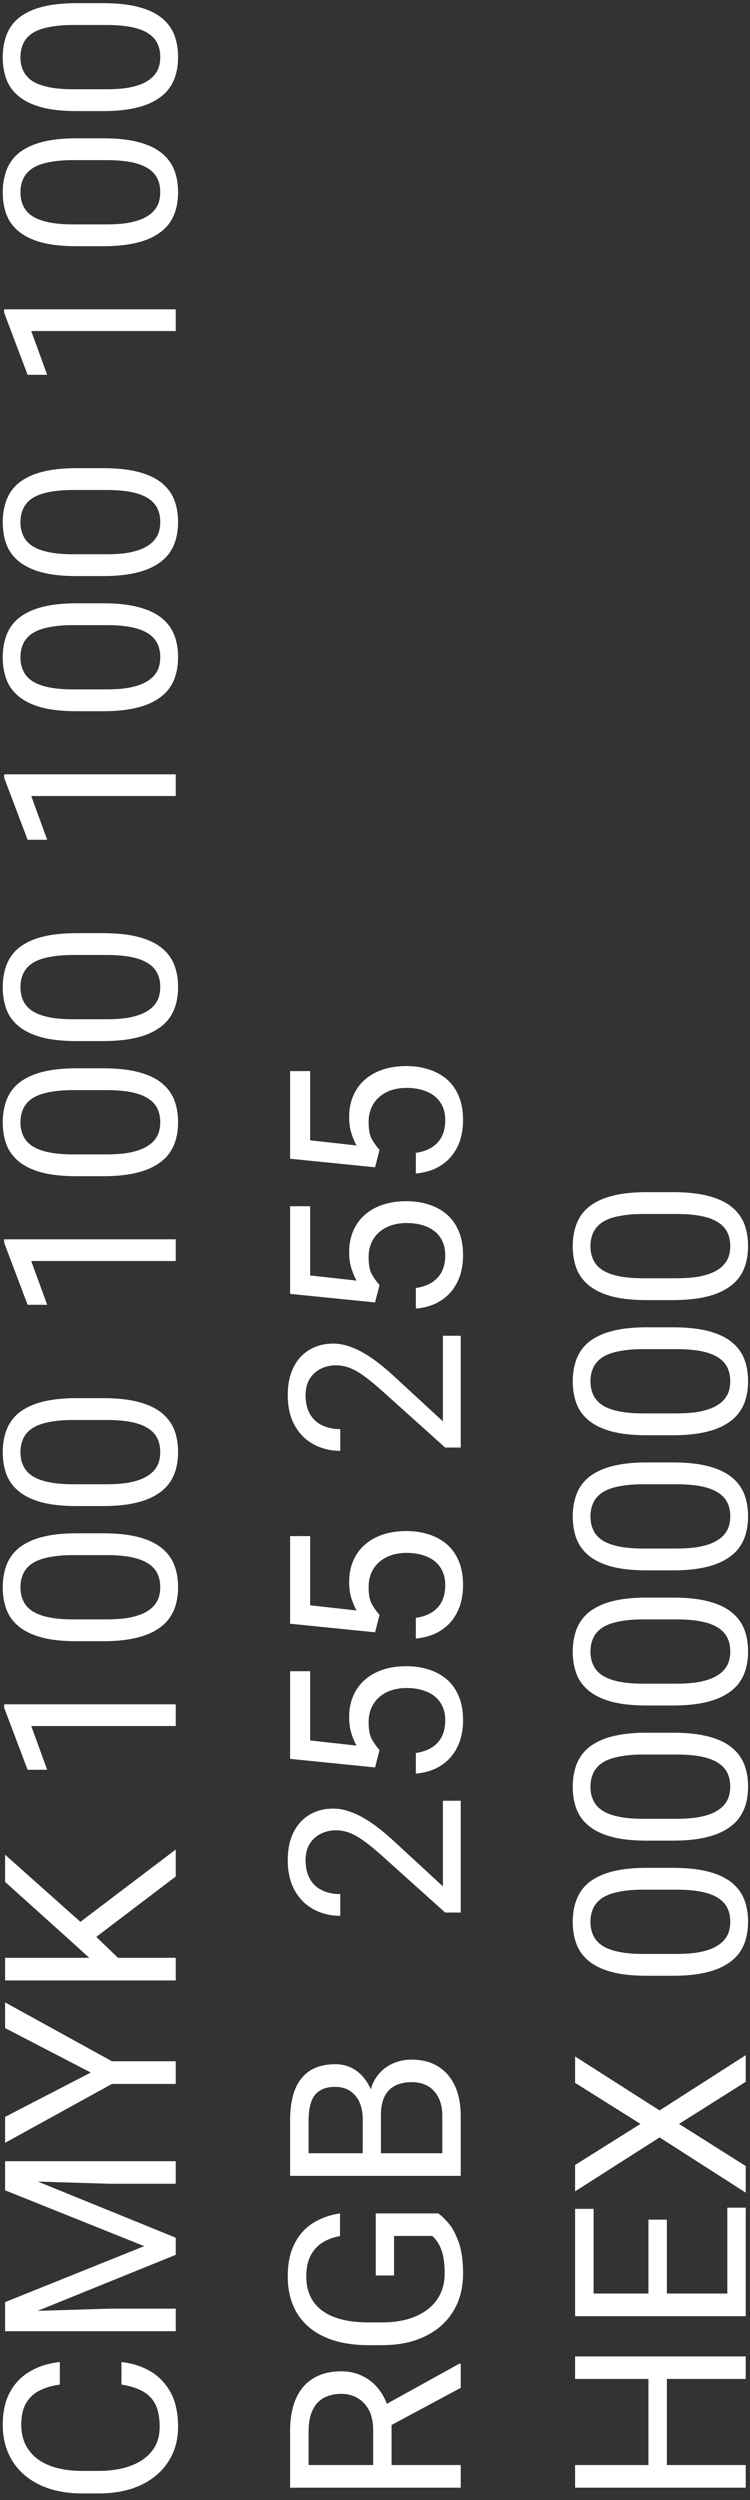
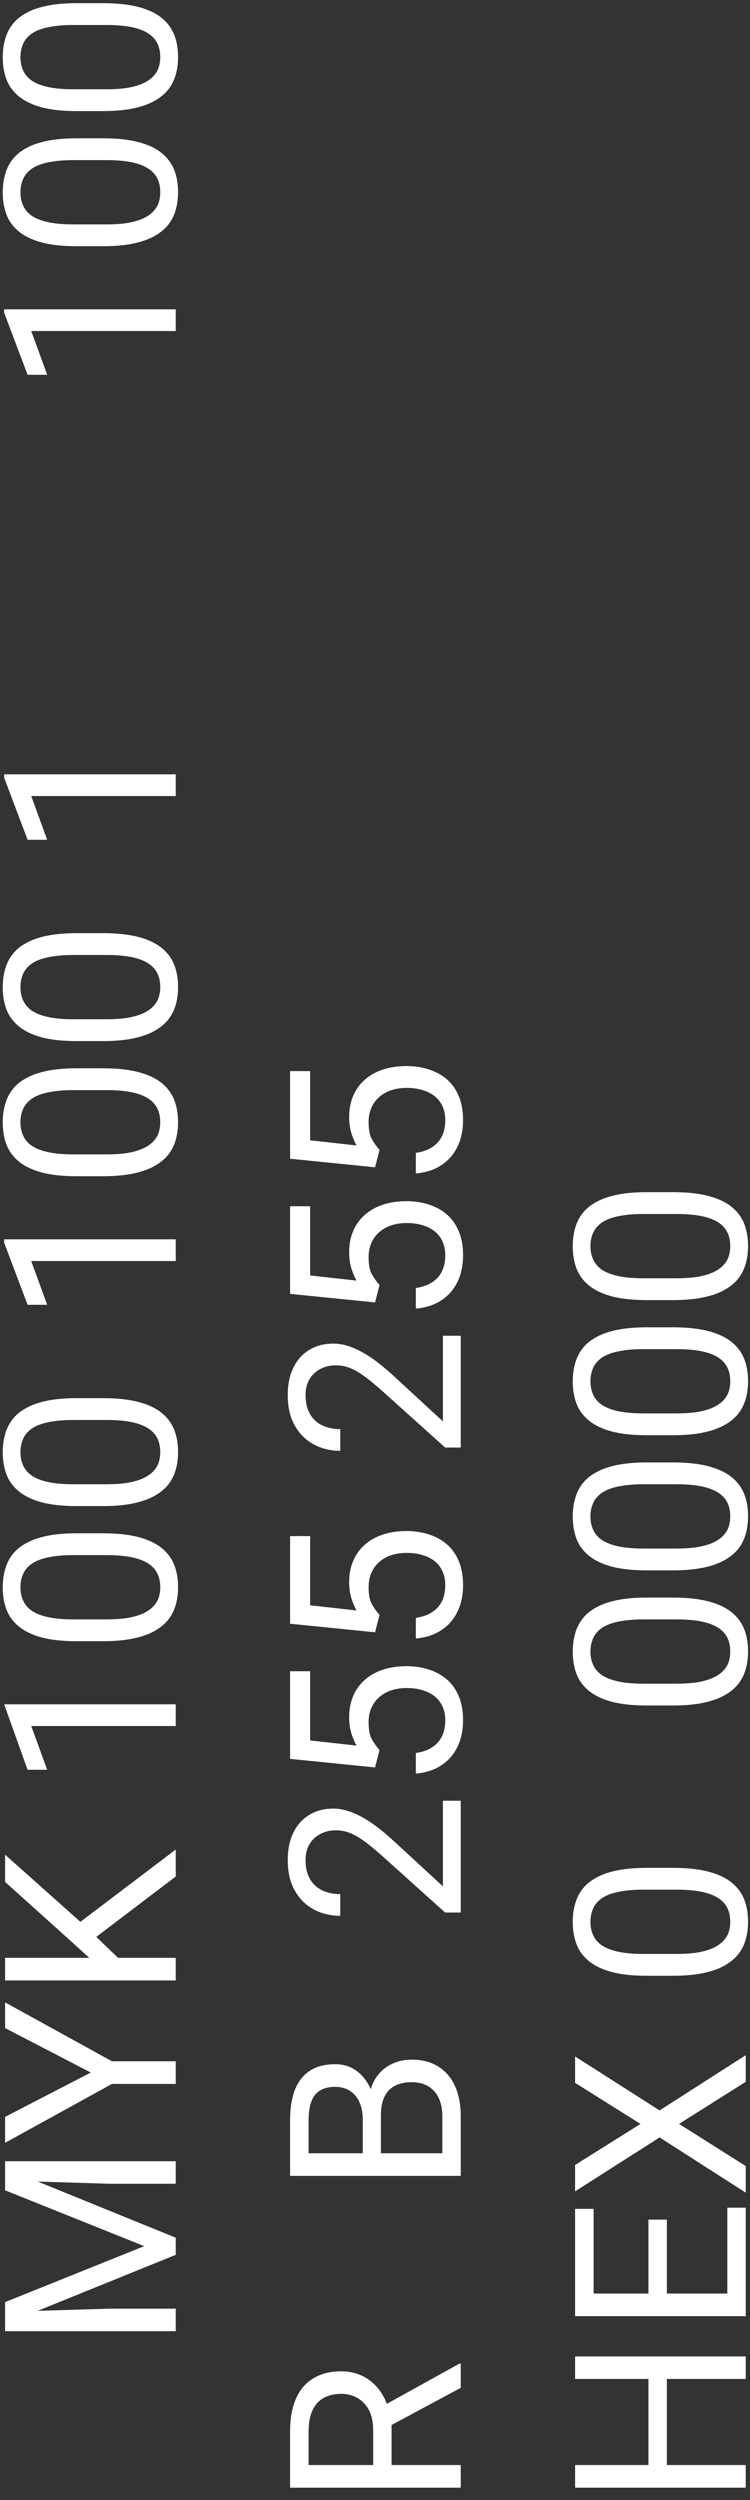
<svg xmlns="http://www.w3.org/2000/svg" width="100" height="333" viewBox="0 0 100 333" fill="none">
  <rect x="0" y="0" width="100" height="333" fill="#333333" stroke="none" />
-   <path d="M16.195 317.625L16.195 314.625C17.633 314.781 18.919 315.193 20.055 315.859C21.19 316.526 22.091 317.469 22.758 318.687C23.414 319.906 23.742 321.427 23.742 323.25C23.742 324.583 23.492 325.797 22.992 326.891C22.492 327.974 21.784 328.906 20.867 329.687C19.94 330.469 18.831 331.073 17.539 331.5C16.237 331.917 14.789 332.125 13.195 332.125L10.93 332.125C9.336 332.125 7.893 331.917 6.602 331.5C5.299 331.073 4.185 330.464 3.258 329.672C2.331 328.87 1.617 327.906 1.117 326.781C0.617 325.656 0.367 324.391 0.367 322.984C0.367 321.266 0.69 319.812 1.336 318.625C1.982 317.437 2.878 316.516 4.023 315.859C5.159 315.193 6.477 314.781 7.977 314.625L7.977 317.625C6.914 317.771 6.003 318.042 5.242 318.437C4.471 318.833 3.878 319.396 3.461 320.125C3.044 320.854 2.836 321.807 2.836 322.984C2.836 323.995 3.029 324.885 3.414 325.656C3.799 326.417 4.346 327.057 5.055 327.578C5.763 328.089 6.612 328.474 7.602 328.734C8.591 328.995 9.69 329.125 10.898 329.125L13.195 329.125C14.31 329.125 15.357 329.01 16.336 328.781C17.315 328.542 18.174 328.182 18.914 327.703C19.654 327.224 20.237 326.615 20.664 325.875C21.081 325.135 21.289 324.26 21.289 323.25C21.289 321.969 21.086 320.948 20.68 320.187C20.273 319.427 19.69 318.854 18.93 318.469C18.169 318.073 17.258 317.792 16.195 317.625Z" fill="white" />
  <path d="M0.68 309.562L0.68 306.641L19.227 299.187L0.68 291.75L0.68 288.812L23.43 298.062L23.43 300.344L0.68 309.562ZM0.68 310.516L0.68 307.937L14.555 307.516L23.43 307.516L23.43 310.516L0.68 310.516ZM0.68 290.453L0.68 287.875L23.43 287.875L23.43 290.875L14.555 290.875L0.68 290.453Z" fill="white" />
  <path d="M0.68 281.969L12.102 276.062L0.68 270.141L0.68 266.719L14.93 274.562L23.43 274.562L23.43 277.578L14.93 277.578L0.68 285.422L0.68 281.969Z" fill="white" />
  <path d="M0.68 260.781L23.43 260.781L23.43 263.797L0.68 263.797L0.68 260.781ZM0.68 247.047L11.289 256.5L16.805 261.812L13.586 262.312L9.18 258.312L0.68 250.672L0.68 247.047ZM23.43 249.953L12.336 258.375L9.945 256.578L23.43 246.359L23.43 249.953Z" fill="white" />
-   <path d="M0.555 227.016L23.43 227.016L23.43 229.906L4.164 229.906L6.289 235.734L3.68 235.734L0.555 227.469L0.555 227.016Z" fill="white" />
+   <path d="M0.555 227.016L23.43 227.016L23.43 229.906L4.164 229.906L6.289 235.734L3.68 235.734L0.555 227.016Z" fill="white" />
  <path d="M10.242 204.234L13.711 204.234C15.575 204.234 17.148 204.401 18.43 204.734C19.711 205.068 20.742 205.547 21.523 206.172C22.305 206.797 22.872 207.552 23.227 208.437C23.57 209.312 23.742 210.302 23.742 211.406C23.742 212.281 23.633 213.089 23.414 213.828C23.195 214.568 22.846 215.234 22.367 215.828C21.878 216.411 21.242 216.911 20.461 217.328C19.68 217.745 18.732 218.062 17.617 218.281C16.503 218.5 15.2 218.609 13.711 218.609L10.242 218.609C8.378 218.609 6.815 218.443 5.555 218.109C4.294 217.766 3.284 217.281 2.523 216.656C1.753 216.031 1.201 215.281 0.867 214.406C0.534 213.521 0.367 212.531 0.367 211.438C0.367 210.552 0.477 209.74 0.695 209C0.904 208.25 1.242 207.583 1.711 207C2.169 206.417 2.784 205.922 3.555 205.516C4.315 205.099 5.247 204.781 6.352 204.562C7.456 204.344 8.753 204.234 10.242 204.234ZM14.18 207.141L9.758 207.141C8.737 207.141 7.841 207.203 7.07 207.328C6.289 207.443 5.622 207.615 5.07 207.844C4.518 208.073 4.07 208.365 3.727 208.719C3.383 209.062 3.133 209.464 2.977 209.922C2.81 210.37 2.727 210.875 2.727 211.437C2.727 212.125 2.857 212.734 3.117 213.266C3.367 213.797 3.768 214.245 4.32 214.609C4.872 214.964 5.596 215.234 6.492 215.422C7.388 215.609 8.477 215.703 9.758 215.703L14.18 215.703C15.2 215.703 16.102 215.646 16.883 215.531C17.664 215.406 18.341 215.224 18.914 214.984C19.477 214.745 19.94 214.453 20.305 214.109C20.669 213.766 20.94 213.37 21.117 212.922C21.284 212.464 21.367 211.958 21.367 211.406C21.367 210.698 21.232 210.078 20.961 209.547C20.69 209.016 20.268 208.573 19.695 208.219C19.112 207.854 18.367 207.583 17.461 207.406C16.544 207.229 15.45 207.141 14.18 207.141Z" fill="white" />
  <path d="M10.242 186.234L13.711 186.234C15.575 186.234 17.148 186.401 18.43 186.734C19.711 187.068 20.742 187.547 21.523 188.172C22.305 188.797 22.872 189.552 23.227 190.437C23.57 191.312 23.742 192.302 23.742 193.406C23.742 194.281 23.633 195.089 23.414 195.828C23.195 196.568 22.846 197.234 22.367 197.828C21.878 198.411 21.242 198.911 20.461 199.328C19.68 199.745 18.732 200.062 17.617 200.281C16.503 200.5 15.2 200.609 13.711 200.609L10.242 200.609C8.378 200.609 6.815 200.443 5.555 200.109C4.294 199.766 3.284 199.281 2.523 198.656C1.753 198.031 1.201 197.281 0.867 196.406C0.534 195.521 0.367 194.531 0.367 193.438C0.367 192.552 0.477 191.74 0.695 191C0.904 190.25 1.242 189.583 1.711 189C2.169 188.417 2.784 187.922 3.555 187.516C4.315 187.099 5.247 186.781 6.352 186.562C7.456 186.344 8.753 186.234 10.242 186.234ZM14.18 189.141L9.758 189.141C8.737 189.141 7.841 189.203 7.07 189.328C6.289 189.443 5.622 189.615 5.07 189.844C4.518 190.073 4.07 190.365 3.727 190.719C3.383 191.062 3.133 191.464 2.977 191.922C2.81 192.37 2.727 192.875 2.727 193.437C2.727 194.125 2.857 194.734 3.117 195.266C3.367 195.797 3.768 196.245 4.32 196.609C4.872 196.964 5.596 197.234 6.492 197.422C7.388 197.609 8.477 197.703 9.758 197.703L14.18 197.703C15.2 197.703 16.102 197.646 16.883 197.531C17.664 197.406 18.341 197.224 18.914 196.984C19.477 196.745 19.94 196.453 20.305 196.109C20.669 195.766 20.94 195.37 21.117 194.922C21.284 194.464 21.367 193.958 21.367 193.406C21.367 192.698 21.232 192.078 20.961 191.547C20.69 191.016 20.268 190.573 19.695 190.219C19.112 189.854 18.367 189.583 17.461 189.406C16.544 189.229 15.45 189.141 14.18 189.141Z" fill="white" />
  <path d="M0.555 165.078L23.43 165.078L23.43 167.969L4.164 167.969L6.289 173.797L3.68 173.797L0.555 165.531L0.555 165.078Z" fill="white" />
  <path d="M10.242 142.297L13.711 142.297C15.575 142.297 17.148 142.464 18.43 142.797C19.711 143.13 20.742 143.609 21.523 144.234C22.305 144.859 22.872 145.615 23.227 146.5C23.57 147.375 23.742 148.365 23.742 149.469C23.742 150.344 23.633 151.151 23.414 151.891C23.195 152.63 22.846 153.297 22.367 153.891C21.878 154.474 21.242 154.974 20.461 155.391C19.68 155.807 18.732 156.125 17.617 156.344C16.503 156.562 15.2 156.672 13.711 156.672L10.242 156.672C8.378 156.672 6.815 156.505 5.555 156.172C4.294 155.828 3.284 155.344 2.523 154.719C1.753 154.094 1.201 153.344 0.867 152.469C0.534 151.583 0.367 150.594 0.367 149.5C0.367 148.615 0.477 147.802 0.695 147.062C0.904 146.312 1.242 145.646 1.711 145.062C2.169 144.479 2.784 143.984 3.555 143.578C4.315 143.161 5.247 142.844 6.352 142.625C7.456 142.406 8.753 142.297 10.242 142.297ZM14.18 145.203L9.758 145.203C8.737 145.203 7.841 145.266 7.07 145.391C6.289 145.505 5.622 145.677 5.07 145.906C4.518 146.135 4.07 146.427 3.727 146.781C3.383 147.125 3.133 147.526 2.977 147.984C2.81 148.432 2.727 148.937 2.727 149.5C2.727 150.187 2.857 150.797 3.117 151.328C3.367 151.859 3.768 152.307 4.32 152.672C4.872 153.026 5.596 153.297 6.492 153.484C7.388 153.672 8.477 153.766 9.758 153.766L14.18 153.766C15.2 153.766 16.102 153.708 16.883 153.594C17.664 153.469 18.341 153.286 18.914 153.047C19.477 152.807 19.94 152.516 20.305 152.172C20.669 151.828 20.94 151.432 21.117 150.984C21.284 150.526 21.367 150.021 21.367 149.469C21.367 148.76 21.232 148.141 20.961 147.609C20.69 147.078 20.268 146.635 19.695 146.281C19.112 145.917 18.367 145.646 17.461 145.469C16.544 145.292 15.45 145.203 14.18 145.203Z" fill="white" />
  <path d="M10.242 124.297L13.711 124.297C15.575 124.297 17.148 124.464 18.43 124.797C19.711 125.13 20.742 125.609 21.523 126.234C22.305 126.859 22.872 127.615 23.227 128.5C23.57 129.375 23.742 130.365 23.742 131.469C23.742 132.344 23.633 133.151 23.414 133.891C23.195 134.63 22.846 135.297 22.367 135.891C21.878 136.474 21.242 136.974 20.461 137.391C19.68 137.807 18.732 138.125 17.617 138.344C16.503 138.562 15.2 138.672 13.711 138.672L10.242 138.672C8.378 138.672 6.815 138.505 5.555 138.172C4.294 137.828 3.284 137.344 2.523 136.719C1.753 136.094 1.201 135.344 0.867 134.469C0.534 133.583 0.367 132.594 0.367 131.5C0.367 130.615 0.477 129.802 0.695 129.062C0.904 128.312 1.242 127.646 1.711 127.062C2.169 126.479 2.784 125.984 3.555 125.578C4.315 125.161 5.247 124.844 6.352 124.625C7.456 124.406 8.753 124.297 10.242 124.297ZM14.18 127.203L9.758 127.203C8.737 127.203 7.841 127.266 7.07 127.391C6.289 127.505 5.622 127.677 5.07 127.906C4.518 128.135 4.07 128.427 3.727 128.781C3.383 129.125 3.133 129.526 2.977 129.984C2.81 130.432 2.727 130.937 2.727 131.5C2.727 132.187 2.857 132.797 3.117 133.328C3.367 133.859 3.768 134.307 4.32 134.672C4.872 135.026 5.596 135.297 6.492 135.484C7.388 135.672 8.477 135.766 9.758 135.766L14.18 135.766C15.2 135.766 16.102 135.708 16.883 135.594C17.664 135.469 18.341 135.286 18.914 135.047C19.477 134.807 19.94 134.516 20.305 134.172C20.669 133.828 20.94 133.432 21.117 132.984C21.284 132.526 21.367 132.021 21.367 131.469C21.367 130.76 21.232 130.141 20.961 129.609C20.69 129.078 20.268 128.635 19.695 128.281C19.112 127.917 18.367 127.646 17.461 127.469C16.544 127.292 15.45 127.203 14.18 127.203Z" fill="white" />
  <path d="M0.555 103.141L23.43 103.141L23.43 106.031L4.164 106.031L6.289 111.859L3.68 111.859L0.555 103.594L0.555 103.141Z" fill="white" />
-   <path d="M10.242 80.359L13.711 80.359C15.575 80.359 17.148 80.526 18.43 80.859C19.711 81.193 20.742 81.672 21.523 82.297C22.305 82.922 22.872 83.677 23.227 84.562C23.57 85.438 23.742 86.427 23.742 87.531C23.742 88.406 23.633 89.213 23.414 89.953C23.195 90.693 22.846 91.359 22.367 91.953C21.878 92.537 21.242 93.037 20.461 93.453C19.68 93.87 18.732 94.188 17.617 94.406C16.503 94.625 15.2 94.734 13.711 94.734L10.242 94.734C8.378 94.734 6.815 94.568 5.555 94.234C4.294 93.891 3.284 93.406 2.523 92.781C1.753 92.156 1.201 91.406 0.867 90.531C0.534 89.646 0.367 88.656 0.367 87.562C0.367 86.677 0.477 85.865 0.695 85.125C0.904 84.375 1.242 83.708 1.711 83.125C2.169 82.542 2.784 82.047 3.555 81.641C4.315 81.224 5.247 80.906 6.352 80.688C7.456 80.469 8.753 80.359 10.242 80.359ZM14.18 83.266L9.758 83.266C8.737 83.266 7.841 83.328 7.07 83.453C6.289 83.568 5.622 83.74 5.07 83.969C4.518 84.198 4.07 84.49 3.727 84.844C3.383 85.188 3.133 85.588 2.977 86.047C2.81 86.495 2.727 87 2.727 87.562C2.727 88.25 2.857 88.859 3.117 89.391C3.367 89.922 3.768 90.37 4.32 90.734C4.872 91.088 5.596 91.359 6.492 91.547C7.388 91.734 8.477 91.828 9.758 91.828L14.18 91.828C15.2 91.828 16.102 91.771 16.883 91.656C17.664 91.531 18.341 91.349 18.914 91.109C19.477 90.87 19.94 90.578 20.305 90.234C20.669 89.891 20.94 89.495 21.117 89.047C21.284 88.588 21.367 88.083 21.367 87.531C21.367 86.823 21.232 86.203 20.961 85.672C20.69 85.141 20.268 84.698 19.695 84.344C19.112 83.979 18.367 83.708 17.461 83.531C16.544 83.354 15.45 83.266 14.18 83.266Z" fill="white" />
-   <path d="M10.242 62.359L13.711 62.359C15.575 62.359 17.148 62.526 18.43 62.859C19.711 63.193 20.742 63.672 21.523 64.297C22.305 64.922 22.872 65.677 23.227 66.562C23.57 67.438 23.742 68.427 23.742 69.531C23.742 70.406 23.633 71.213 23.414 71.953C23.195 72.693 22.846 73.359 22.367 73.953C21.878 74.537 21.242 75.037 20.461 75.453C19.68 75.87 18.732 76.188 17.617 76.406C16.503 76.625 15.2 76.734 13.711 76.734L10.242 76.734C8.378 76.734 6.815 76.568 5.555 76.234C4.294 75.891 3.284 75.406 2.523 74.781C1.753 74.156 1.201 73.406 0.867 72.531C0.534 71.646 0.367 70.656 0.367 69.562C0.367 68.677 0.477 67.865 0.695 67.125C0.904 66.375 1.242 65.708 1.711 65.125C2.169 64.542 2.784 64.047 3.555 63.641C4.315 63.224 5.247 62.906 6.352 62.688C7.456 62.469 8.753 62.359 10.242 62.359ZM14.18 65.266L9.758 65.266C8.737 65.266 7.841 65.328 7.07 65.453C6.289 65.568 5.622 65.74 5.07 65.969C4.518 66.198 4.07 66.49 3.727 66.844C3.383 67.188 3.133 67.588 2.977 68.047C2.81 68.495 2.727 69 2.727 69.562C2.727 70.25 2.857 70.859 3.117 71.391C3.367 71.922 3.768 72.37 4.32 72.734C4.872 73.088 5.596 73.359 6.492 73.547C7.388 73.734 8.477 73.828 9.758 73.828L14.18 73.828C15.2 73.828 16.102 73.771 16.883 73.656C17.664 73.531 18.341 73.349 18.914 73.109C19.477 72.87 19.94 72.578 20.305 72.234C20.669 71.891 20.94 71.495 21.117 71.047C21.284 70.588 21.367 70.083 21.367 69.531C21.367 68.823 21.232 68.203 20.961 67.672C20.69 67.141 20.268 66.698 19.695 66.344C19.112 65.979 18.367 65.708 17.461 65.531C16.544 65.354 15.45 65.266 14.18 65.266Z" fill="white" />
  <path d="M0.555 41.203L23.43 41.203L23.43 44.094L4.164 44.094L6.289 49.922L3.68 49.922L0.555 41.656L0.555 41.203Z" fill="white" />
  <path d="M10.242 18.422L13.711 18.422C15.575 18.422 17.148 18.588 18.43 18.922C19.711 19.255 20.742 19.734 21.523 20.359C22.305 20.984 22.872 21.74 23.227 22.625C23.57 23.5 23.742 24.49 23.742 25.594C23.742 26.469 23.633 27.276 23.414 28.016C23.195 28.755 22.846 29.422 22.367 30.016C21.878 30.599 21.242 31.099 20.461 31.516C19.68 31.932 18.732 32.25 17.617 32.469C16.503 32.688 15.2 32.797 13.711 32.797L10.242 32.797C8.378 32.797 6.815 32.63 5.555 32.297C4.294 31.953 3.284 31.469 2.523 30.844C1.753 30.219 1.201 29.469 0.867 28.594C0.534 27.708 0.367 26.719 0.367 25.625C0.367 24.74 0.477 23.927 0.695 23.188C0.904 22.438 1.242 21.771 1.711 21.188C2.169 20.604 2.784 20.109 3.555 19.703C4.315 19.287 5.247 18.969 6.352 18.75C7.456 18.531 8.753 18.422 10.242 18.422ZM14.18 21.328L9.758 21.328C8.737 21.328 7.841 21.391 7.07 21.516C6.289 21.63 5.622 21.802 5.07 22.031C4.518 22.26 4.07 22.552 3.727 22.906C3.383 23.25 3.133 23.651 2.977 24.109C2.81 24.557 2.727 25.062 2.727 25.625C2.727 26.312 2.857 26.922 3.117 27.453C3.367 27.984 3.768 28.432 4.32 28.797C4.872 29.151 5.596 29.422 6.492 29.609C7.388 29.797 8.477 29.891 9.758 29.891L14.18 29.891C15.2 29.891 16.102 29.833 16.883 29.719C17.664 29.594 18.341 29.412 18.914 29.172C19.477 28.932 19.94 28.641 20.305 28.297C20.669 27.953 20.94 27.557 21.117 27.109C21.284 26.651 21.367 26.146 21.367 25.594C21.367 24.885 21.232 24.266 20.961 23.734C20.69 23.203 20.268 22.76 19.695 22.406C19.112 22.042 18.367 21.771 17.461 21.594C16.544 21.417 15.45 21.328 14.18 21.328Z" fill="white" />
  <path d="M10.242 0.422L13.711 0.422C15.575 0.422 17.148 0.589 18.43 0.922C19.711 1.255 20.742 1.734 21.523 2.359C22.305 2.984 22.872 3.74 23.227 4.625C23.57 5.5 23.742 6.49 23.742 7.594C23.742 8.469 23.633 9.276 23.414 10.016C23.195 10.755 22.846 11.422 22.367 12.016C21.878 12.599 21.242 13.099 20.461 13.516C19.68 13.932 18.732 14.25 17.617 14.469C16.503 14.688 15.2 14.797 13.711 14.797L10.242 14.797C8.378 14.797 6.815 14.63 5.555 14.297C4.294 13.953 3.284 13.469 2.523 12.844C1.753 12.219 1.201 11.469 0.867 10.594C0.534 9.708 0.367 8.719 0.367 7.625C0.367 6.74 0.477 5.927 0.695 5.188C0.904 4.438 1.242 3.771 1.711 3.188C2.169 2.604 2.784 2.109 3.555 1.703C4.315 1.286 5.247 0.969 6.352 0.75C7.456 0.531 8.753 0.422 10.242 0.422ZM14.18 3.328L9.758 3.328C8.737 3.328 7.841 3.391 7.07 3.516C6.289 3.63 5.622 3.802 5.07 4.031C4.518 4.26 4.07 4.552 3.727 4.906C3.383 5.25 3.133 5.651 2.977 6.109C2.81 6.557 2.727 7.062 2.727 7.625C2.727 8.312 2.857 8.922 3.117 9.453C3.367 9.984 3.768 10.432 4.32 10.797C4.872 11.151 5.596 11.422 6.492 11.609C7.388 11.797 8.477 11.891 9.758 11.891L14.18 11.891C15.2 11.891 16.102 11.833 16.883 11.719C17.664 11.594 18.341 11.412 18.914 11.172C19.477 10.932 19.94 10.641 20.305 10.297C20.669 9.953 20.94 9.557 21.117 9.109C21.284 8.651 21.367 8.146 21.367 7.594C21.367 6.885 21.232 6.266 20.961 5.734C20.69 5.203 20.268 4.76 19.695 4.406C19.112 4.042 18.367 3.771 17.461 3.594C16.544 3.417 15.45 3.328 14.18 3.328Z" fill="white" />
  <path d="M38.68 331.359L38.68 323.828C38.68 322.12 38.94 320.677 39.461 319.5C39.982 318.312 40.753 317.411 41.773 316.797C42.784 316.172 44.029 315.859 45.508 315.859C46.55 315.859 47.503 316.073 48.367 316.5C49.221 316.917 49.95 317.521 50.555 318.312C51.148 319.094 51.591 320.031 51.883 321.125L52.211 321.969L52.211 329.047L49.758 329.078L49.758 323.734C49.758 322.651 49.57 321.75 49.195 321.031C48.81 320.312 48.294 319.771 47.648 319.406C47.003 319.042 46.289 318.859 45.508 318.859C44.633 318.859 43.867 319.031 43.211 319.375C42.555 319.719 42.05 320.26 41.695 321C41.331 321.729 41.148 322.672 41.148 323.828L41.148 328.344L61.43 328.344L61.43 331.359L38.68 331.359ZM61.43 318.062L51.117 323.594L51.102 320.453L61.242 314.844L61.43 314.844L61.43 318.062Z" fill="white" />
-   <path d="M50.102 294.828L58.43 294.828C58.846 295.109 59.315 295.557 59.836 296.172C60.346 296.786 60.794 297.635 61.18 298.719C61.555 299.792 61.742 301.177 61.742 302.875C61.742 304.26 61.503 305.536 61.023 306.703C60.534 307.859 59.825 308.865 58.898 309.719C57.961 310.562 56.825 311.219 55.492 311.687C54.148 312.146 52.628 312.375 50.93 312.375L49.164 312.375C47.466 312.375 45.95 312.177 44.617 311.781C43.284 311.375 42.154 310.781 41.227 310C40.289 309.219 39.581 308.26 39.102 307.125C38.612 305.99 38.367 304.687 38.367 303.219C38.367 301.479 38.669 300.026 39.273 298.859C39.867 297.682 40.69 296.766 41.742 296.109C42.794 295.443 43.992 295.016 45.336 294.828L45.336 297.844C44.513 297.979 43.763 298.25 43.086 298.656C42.409 299.052 41.867 299.62 41.461 300.359C41.044 301.099 40.836 302.052 40.836 303.219C40.836 304.271 41.029 305.182 41.414 305.953C41.8 306.724 42.352 307.359 43.07 307.859C43.789 308.359 44.659 308.734 45.68 308.984C46.7 309.224 47.852 309.344 49.133 309.344L50.93 309.344C52.242 309.344 53.414 309.193 54.445 308.891C55.477 308.578 56.357 308.135 57.086 307.562C57.805 306.99 58.352 306.307 58.727 305.516C59.102 304.714 59.289 303.828 59.289 302.859C59.289 301.786 59.2 300.917 59.023 300.25C58.836 299.583 58.617 299.062 58.367 298.687C58.107 298.312 57.862 298.026 57.633 297.828L52.539 297.828L52.539 303.094L50.102 303.094L50.102 294.828Z" fill="white" />
  <path d="M50.789 281.719L50.789 287.484L48.367 287.516L48.367 282.281C48.367 281.417 48.221 280.661 47.93 280.016C47.638 279.37 47.221 278.87 46.68 278.516C46.128 278.151 45.471 277.969 44.711 277.969C43.878 277.969 43.2 278.13 42.68 278.453C42.148 278.766 41.763 279.25 41.523 279.906C41.273 280.552 41.148 281.375 41.148 282.375L41.148 286.812L61.43 286.812L61.43 289.828L38.68 289.828L38.68 282.375C38.68 281.208 38.8 280.167 39.039 279.25C39.268 278.333 39.633 277.557 40.133 276.922C40.622 276.276 41.247 275.786 42.008 275.453C42.768 275.12 43.68 274.953 44.742 274.953C45.68 274.953 46.529 275.193 47.289 275.672C48.039 276.151 48.654 276.818 49.133 277.672C49.612 278.516 49.919 279.505 50.055 280.641L50.789 281.719ZM61.43 281.859L61.43 288.672L58.977 286.969L58.977 281.859C58.977 280.901 58.81 280.089 58.477 279.422C58.143 278.745 57.675 278.229 57.07 277.875C56.456 277.521 55.732 277.344 54.898 277.344C54.055 277.344 53.325 277.495 52.711 277.797C52.096 278.099 51.622 278.573 51.289 279.219C50.956 279.865 50.789 280.698 50.789 281.719L50.789 286.016L48.367 285.984L48.367 280.109L49.242 279.469C49.336 278.375 49.648 277.448 50.18 276.687C50.7 275.927 51.367 275.349 52.18 274.953C52.992 274.547 53.888 274.344 54.867 274.344C56.284 274.344 57.482 274.656 58.461 275.281C59.43 275.896 60.169 276.766 60.68 277.891C61.18 279.016 61.43 280.339 61.43 281.859Z" fill="white" />
  <path d="M59.055 239.859L61.43 239.859L61.43 254.75L59.352 254.75L51.055 247.297C50.034 246.38 49.169 245.672 48.461 245.172C47.742 244.661 47.102 244.307 46.539 244.109C45.966 243.901 45.383 243.797 44.789 243.797C44.039 243.797 43.362 243.953 42.758 244.266C42.143 244.568 41.654 245.016 41.289 245.609C40.925 246.203 40.742 246.922 40.742 247.766C40.742 248.776 40.94 249.62 41.336 250.297C41.721 250.964 42.263 251.464 42.961 251.797C43.659 252.13 44.461 252.297 45.367 252.297L45.367 255.187C44.086 255.187 42.914 254.906 41.852 254.344C40.789 253.781 39.945 252.948 39.32 251.844C38.685 250.74 38.367 249.38 38.367 247.766C38.367 246.328 38.622 245.099 39.133 244.078C39.633 243.057 40.341 242.276 41.258 241.734C42.164 241.182 43.227 240.906 44.445 240.906C45.112 240.906 45.789 241.021 46.477 241.25C47.154 241.469 47.831 241.776 48.508 242.172C49.185 242.557 49.852 243.01 50.508 243.531C51.164 244.042 51.81 244.589 52.445 245.172L59.055 251.266L59.055 239.859Z" fill="white" />
  <path d="M50.602 233.109L50.008 235.422L38.68 234.281L38.68 222.609L41.352 222.609L41.352 231.828L47.539 232.516C47.3 232.099 47.075 231.573 46.867 230.937C46.659 230.292 46.555 229.552 46.555 228.719C46.555 227.667 46.737 226.724 47.102 225.891C47.456 225.057 47.966 224.349 48.633 223.766C49.3 223.172 50.102 222.719 51.039 222.406C51.977 222.094 53.023 221.937 54.18 221.937C55.273 221.937 56.279 222.089 57.195 222.391C58.112 222.682 58.914 223.125 59.602 223.719C60.279 224.312 60.805 225.062 61.18 225.969C61.555 226.865 61.742 227.922 61.742 229.141C61.742 230.057 61.617 230.927 61.367 231.75C61.107 232.562 60.716 233.292 60.195 233.937C59.664 234.573 59.008 235.094 58.227 235.5C57.435 235.896 56.508 236.146 55.445 236.25L55.445 233.5C56.3 233.375 57.018 233.125 57.602 232.75C58.185 232.375 58.628 231.885 58.93 231.281C59.221 230.667 59.367 229.953 59.367 229.141C59.367 228.453 59.247 227.844 59.008 227.312C58.768 226.781 58.425 226.333 57.977 225.969C57.529 225.604 56.987 225.328 56.352 225.141C55.716 224.943 55.003 224.844 54.211 224.844C53.492 224.844 52.825 224.943 52.211 225.141C51.596 225.339 51.06 225.635 50.602 226.031C50.143 226.417 49.789 226.891 49.539 227.453C49.279 228.016 49.148 228.661 49.148 229.391C49.148 230.359 49.279 231.094 49.539 231.594C49.8 232.083 50.154 232.589 50.602 233.109Z" fill="white" />
  <path d="M50.602 215.109L50.008 217.422L38.68 216.281L38.68 204.609L41.352 204.609L41.352 213.828L47.539 214.516C47.3 214.099 47.075 213.573 46.867 212.937C46.659 212.292 46.555 211.552 46.555 210.719C46.555 209.667 46.737 208.724 47.102 207.891C47.456 207.057 47.966 206.349 48.633 205.766C49.3 205.172 50.102 204.719 51.039 204.406C51.977 204.094 53.023 203.937 54.18 203.937C55.273 203.937 56.279 204.089 57.195 204.391C58.112 204.682 58.914 205.125 59.602 205.719C60.279 206.312 60.805 207.062 61.18 207.969C61.555 208.865 61.742 209.922 61.742 211.141C61.742 212.057 61.617 212.927 61.367 213.75C61.107 214.562 60.716 215.292 60.195 215.937C59.664 216.573 59.008 217.094 58.227 217.5C57.435 217.896 56.508 218.146 55.445 218.25L55.445 215.5C56.3 215.375 57.018 215.125 57.602 214.75C58.185 214.375 58.628 213.885 58.93 213.281C59.221 212.667 59.367 211.953 59.367 211.141C59.367 210.453 59.247 209.844 59.008 209.312C58.768 208.781 58.425 208.333 57.977 207.969C57.529 207.604 56.987 207.328 56.352 207.141C55.716 206.943 55.003 206.844 54.211 206.844C53.492 206.844 52.825 206.943 52.211 207.141C51.596 207.339 51.06 207.635 50.602 208.031C50.143 208.417 49.789 208.891 49.539 209.453C49.279 210.016 49.148 210.661 49.148 211.391C49.148 212.359 49.279 213.094 49.539 213.594C49.8 214.083 50.154 214.589 50.602 215.109Z" fill="white" />
  <path d="M59.055 177.922L61.43 177.922L61.43 192.812L59.352 192.812L51.055 185.359C50.034 184.443 49.169 183.734 48.461 183.234C47.742 182.724 47.102 182.37 46.539 182.172C45.966 181.964 45.383 181.859 44.789 181.859C44.039 181.859 43.362 182.016 42.758 182.328C42.143 182.63 41.654 183.078 41.289 183.672C40.925 184.266 40.742 184.984 40.742 185.828C40.742 186.839 40.94 187.682 41.336 188.359C41.721 189.026 42.263 189.526 42.961 189.859C43.659 190.193 44.461 190.359 45.367 190.359L45.367 193.25C44.086 193.25 42.914 192.969 41.852 192.406C40.789 191.844 39.945 191.01 39.32 189.906C38.685 188.802 38.367 187.443 38.367 185.828C38.367 184.391 38.622 183.161 39.133 182.141C39.633 181.12 40.341 180.339 41.258 179.797C42.164 179.245 43.227 178.969 44.445 178.969C45.112 178.969 45.789 179.083 46.477 179.312C47.154 179.531 47.831 179.839 48.508 180.234C49.185 180.62 49.852 181.073 50.508 181.594C51.164 182.104 51.81 182.651 52.445 183.234L59.055 189.328L59.055 177.922Z" fill="white" />
  <path d="M50.602 171.172L50.008 173.484L38.68 172.344L38.68 160.672L41.352 160.672L41.352 169.891L47.539 170.578C47.3 170.161 47.075 169.635 46.867 169C46.659 168.354 46.555 167.615 46.555 166.781C46.555 165.729 46.737 164.786 47.102 163.953C47.456 163.12 47.966 162.411 48.633 161.828C49.3 161.234 50.102 160.781 51.039 160.469C51.977 160.156 53.023 160 54.18 160C55.273 160 56.279 160.151 57.195 160.453C58.112 160.745 58.914 161.187 59.602 161.781C60.279 162.375 60.805 163.125 61.18 164.031C61.555 164.927 61.742 165.984 61.742 167.203C61.742 168.12 61.617 168.99 61.367 169.812C61.107 170.625 60.716 171.354 60.195 172C59.664 172.635 59.008 173.156 58.227 173.562C57.435 173.958 56.508 174.208 55.445 174.312L55.445 171.562C56.3 171.437 57.018 171.187 57.602 170.812C58.185 170.437 58.628 169.948 58.93 169.344C59.221 168.729 59.367 168.016 59.367 167.203C59.367 166.516 59.247 165.906 59.008 165.375C58.768 164.844 58.425 164.396 57.977 164.031C57.529 163.667 56.987 163.391 56.352 163.203C55.716 163.005 55.003 162.906 54.211 162.906C53.492 162.906 52.825 163.005 52.211 163.203C51.596 163.401 51.06 163.698 50.602 164.094C50.143 164.479 49.789 164.953 49.539 165.516C49.279 166.078 49.148 166.724 49.148 167.453C49.148 168.422 49.279 169.156 49.539 169.656C49.8 170.146 50.154 170.651 50.602 171.172Z" fill="white" />
  <path d="M50.602 153.172L50.008 155.484L38.68 154.344L38.68 142.672L41.352 142.672L41.352 151.891L47.539 152.578C47.3 152.161 47.075 151.635 46.867 151C46.659 150.354 46.555 149.615 46.555 148.781C46.555 147.729 46.737 146.786 47.102 145.953C47.456 145.12 47.966 144.411 48.633 143.828C49.3 143.234 50.102 142.781 51.039 142.469C51.977 142.156 53.023 142 54.18 142C55.273 142 56.279 142.151 57.195 142.453C58.112 142.745 58.914 143.187 59.602 143.781C60.279 144.375 60.805 145.125 61.18 146.031C61.555 146.927 61.742 147.984 61.742 149.203C61.742 150.12 61.617 150.99 61.367 151.812C61.107 152.625 60.716 153.354 60.195 154C59.664 154.635 59.008 155.156 58.227 155.562C57.435 155.958 56.508 156.208 55.445 156.312L55.445 153.562C56.3 153.437 57.018 153.187 57.602 152.812C58.185 152.437 58.628 151.948 58.93 151.344C59.221 150.729 59.367 150.016 59.367 149.203C59.367 148.516 59.247 147.906 59.008 147.375C58.768 146.844 58.425 146.396 57.977 146.031C57.529 145.667 56.987 145.391 56.352 145.203C55.716 145.005 55.003 144.906 54.211 144.906C53.492 144.906 52.825 145.005 52.211 145.203C51.596 145.401 51.06 145.698 50.602 146.094C50.143 146.479 49.789 146.953 49.539 147.516C49.279 148.078 49.148 148.724 49.148 149.453C49.148 150.422 49.279 151.156 49.539 151.656C49.8 152.146 50.154 152.651 50.602 153.172Z" fill="white" />
  <path d="M86.461 316.5L88.914 316.5L88.914 328.812L86.461 328.812L86.461 316.5ZM76.68 328.344L99.43 328.344L99.43 331.359L76.68 331.359L76.68 328.344ZM76.68 313.875L99.43 313.875L99.43 316.875L76.68 316.875L76.68 313.875Z" fill="white" />
  <path d="M96.977 294.062L99.43 294.062L99.43 306.109L96.977 306.109L96.977 294.062ZM76.68 305.5L99.43 305.5L99.43 308.516L76.68 308.516L76.68 305.5ZM86.461 295.656L88.914 295.656L88.914 306.109L86.461 306.109L86.461 295.656ZM76.68 294.219L79.148 294.219L79.148 306.109L76.68 306.109L76.68 294.219Z" fill="white" />
  <path d="M76.68 288.375L85.398 282.906L76.68 277.437L76.68 273.922L87.945 281.109L99.43 273.75L99.43 277.297L90.539 282.906L99.43 288.516L99.43 292.062L87.945 284.703L76.68 291.891L76.68 288.375Z" fill="white" />
  <path d="M86.242 248.797L89.711 248.797C91.576 248.797 93.148 248.964 94.43 249.297C95.711 249.63 96.742 250.109 97.523 250.734C98.305 251.359 98.872 252.115 99.227 253C99.57 253.875 99.742 254.865 99.742 255.969C99.742 256.844 99.633 257.651 99.414 258.391C99.195 259.13 98.846 259.797 98.367 260.391C97.878 260.974 97.242 261.474 96.461 261.891C95.68 262.307 94.732 262.625 93.617 262.844C92.503 263.062 91.201 263.172 89.711 263.172L86.242 263.172C84.378 263.172 82.815 263.005 81.555 262.672C80.294 262.328 79.284 261.844 78.523 261.219C77.753 260.594 77.201 259.844 76.867 258.969C76.534 258.083 76.367 257.094 76.367 256C76.367 255.115 76.477 254.302 76.695 253.562C76.904 252.812 77.242 252.146 77.711 251.562C78.169 250.979 78.784 250.484 79.555 250.078C80.315 249.661 81.247 249.344 82.352 249.125C83.456 248.906 84.753 248.797 86.242 248.797ZM90.18 251.703L85.758 251.703C84.737 251.703 83.841 251.766 83.07 251.891C82.289 252.005 81.622 252.177 81.07 252.406C80.518 252.635 80.07 252.927 79.727 253.281C79.383 253.625 79.133 254.026 78.977 254.484C78.81 254.932 78.727 255.437 78.727 256C78.727 256.687 78.857 257.297 79.117 257.828C79.367 258.359 79.768 258.807 80.32 259.172C80.872 259.526 81.596 259.797 82.492 259.984C83.388 260.172 84.477 260.266 85.758 260.266L90.18 260.266C91.201 260.266 92.102 260.208 92.883 260.094C93.664 259.969 94.341 259.786 94.914 259.547C95.477 259.307 95.94 259.016 96.305 258.672C96.669 258.328 96.94 257.932 97.117 257.484C97.284 257.026 97.367 256.521 97.367 255.969C97.367 255.26 97.232 254.641 96.961 254.109C96.69 253.578 96.268 253.135 95.695 252.781C95.112 252.417 94.367 252.146 93.461 251.969C92.544 251.792 91.451 251.703 90.18 251.703Z" fill="white" />
-   <path d="M86.242 230.797L89.711 230.797C91.576 230.797 93.148 230.964 94.43 231.297C95.711 231.63 96.742 232.109 97.523 232.734C98.305 233.359 98.872 234.115 99.227 235C99.57 235.875 99.742 236.865 99.742 237.969C99.742 238.844 99.633 239.651 99.414 240.391C99.195 241.13 98.846 241.797 98.367 242.391C97.878 242.974 97.242 243.474 96.461 243.891C95.68 244.307 94.732 244.625 93.617 244.844C92.503 245.062 91.201 245.172 89.711 245.172L86.242 245.172C84.378 245.172 82.815 245.005 81.555 244.672C80.294 244.328 79.284 243.844 78.523 243.219C77.753 242.594 77.201 241.844 76.867 240.969C76.534 240.083 76.367 239.094 76.367 238C76.367 237.115 76.477 236.302 76.695 235.562C76.904 234.812 77.242 234.146 77.711 233.562C78.169 232.979 78.784 232.484 79.555 232.078C80.315 231.661 81.247 231.344 82.352 231.125C83.456 230.906 84.753 230.797 86.242 230.797ZM90.18 233.703L85.758 233.703C84.737 233.703 83.841 233.766 83.07 233.891C82.289 234.005 81.622 234.177 81.07 234.406C80.518 234.635 80.07 234.927 79.727 235.281C79.383 235.625 79.133 236.026 78.977 236.484C78.81 236.932 78.727 237.437 78.727 238C78.727 238.687 78.857 239.297 79.117 239.828C79.367 240.359 79.768 240.807 80.32 241.172C80.872 241.526 81.596 241.797 82.492 241.984C83.388 242.172 84.477 242.266 85.758 242.266L90.18 242.266C91.201 242.266 92.102 242.208 92.883 242.094C93.664 241.969 94.341 241.786 94.914 241.547C95.477 241.307 95.94 241.016 96.305 240.672C96.669 240.328 96.94 239.932 97.117 239.484C97.284 239.026 97.367 238.521 97.367 237.969C97.367 237.26 97.232 236.641 96.961 236.109C96.69 235.578 96.268 235.135 95.695 234.781C95.112 234.417 94.367 234.146 93.461 233.969C92.544 233.792 91.451 233.703 90.18 233.703Z" fill="white" />
  <path d="M86.242 212.797L89.711 212.797C91.576 212.797 93.148 212.964 94.43 213.297C95.711 213.63 96.742 214.109 97.523 214.734C98.305 215.359 98.872 216.115 99.227 217C99.57 217.875 99.742 218.865 99.742 219.969C99.742 220.844 99.633 221.651 99.414 222.391C99.195 223.13 98.846 223.797 98.367 224.391C97.878 224.974 97.242 225.474 96.461 225.891C95.68 226.307 94.732 226.625 93.617 226.844C92.503 227.062 91.201 227.172 89.711 227.172L86.242 227.172C84.378 227.172 82.815 227.005 81.555 226.672C80.294 226.328 79.284 225.844 78.523 225.219C77.753 224.594 77.201 223.844 76.867 222.969C76.534 222.083 76.367 221.094 76.367 220C76.367 219.115 76.477 218.302 76.695 217.562C76.904 216.812 77.242 216.146 77.711 215.562C78.169 214.979 78.784 214.484 79.555 214.078C80.315 213.661 81.247 213.344 82.352 213.125C83.456 212.906 84.753 212.797 86.242 212.797ZM90.18 215.703L85.758 215.703C84.737 215.703 83.841 215.766 83.07 215.891C82.289 216.005 81.622 216.177 81.07 216.406C80.518 216.635 80.07 216.927 79.727 217.281C79.383 217.625 79.133 218.026 78.977 218.484C78.81 218.932 78.727 219.437 78.727 220C78.727 220.687 78.857 221.297 79.117 221.828C79.367 222.359 79.768 222.807 80.32 223.172C80.872 223.526 81.596 223.797 82.492 223.984C83.388 224.172 84.477 224.266 85.758 224.266L90.18 224.266C91.201 224.266 92.102 224.208 92.883 224.094C93.664 223.969 94.341 223.786 94.914 223.547C95.477 223.307 95.94 223.016 96.305 222.672C96.669 222.328 96.94 221.932 97.117 221.484C97.284 221.026 97.367 220.521 97.367 219.969C97.367 219.26 97.232 218.641 96.961 218.109C96.69 217.578 96.268 217.135 95.695 216.781C95.112 216.417 94.367 216.146 93.461 215.969C92.544 215.792 91.451 215.703 90.18 215.703Z" fill="white" />
  <path d="M86.242 194.797L89.711 194.797C91.576 194.797 93.148 194.964 94.43 195.297C95.711 195.63 96.742 196.109 97.523 196.734C98.305 197.359 98.872 198.115 99.227 199C99.57 199.875 99.742 200.865 99.742 201.969C99.742 202.844 99.633 203.651 99.414 204.391C99.195 205.13 98.846 205.797 98.367 206.391C97.878 206.974 97.242 207.474 96.461 207.891C95.68 208.307 94.732 208.625 93.617 208.844C92.503 209.062 91.201 209.172 89.711 209.172L86.242 209.172C84.378 209.172 82.815 209.005 81.555 208.672C80.294 208.328 79.284 207.844 78.523 207.219C77.753 206.594 77.201 205.844 76.867 204.969C76.534 204.083 76.367 203.094 76.367 202C76.367 201.115 76.477 200.302 76.695 199.562C76.904 198.812 77.242 198.146 77.711 197.562C78.169 196.979 78.784 196.484 79.555 196.078C80.315 195.661 81.247 195.344 82.352 195.125C83.456 194.906 84.753 194.797 86.242 194.797ZM90.18 197.703L85.758 197.703C84.737 197.703 83.841 197.766 83.07 197.891C82.289 198.005 81.622 198.177 81.07 198.406C80.518 198.635 80.07 198.927 79.727 199.281C79.383 199.625 79.133 200.026 78.977 200.484C78.81 200.932 78.727 201.437 78.727 202C78.727 202.687 78.857 203.297 79.117 203.828C79.367 204.359 79.768 204.807 80.32 205.172C80.872 205.526 81.596 205.797 82.492 205.984C83.388 206.172 84.477 206.266 85.758 206.266L90.18 206.266C91.201 206.266 92.102 206.208 92.883 206.094C93.664 205.969 94.341 205.786 94.914 205.547C95.477 205.307 95.94 205.016 96.305 204.672C96.669 204.328 96.94 203.932 97.117 203.484C97.284 203.026 97.367 202.521 97.367 201.969C97.367 201.26 97.232 200.641 96.961 200.109C96.69 199.578 96.268 199.135 95.695 198.781C95.112 198.417 94.367 198.146 93.461 197.969C92.544 197.792 91.451 197.703 90.18 197.703Z" fill="white" />
  <path d="M86.242 176.797L89.711 176.797C91.576 176.797 93.148 176.964 94.43 177.297C95.711 177.63 96.742 178.109 97.523 178.734C98.305 179.359 98.872 180.115 99.227 181C99.57 181.875 99.742 182.865 99.742 183.969C99.742 184.844 99.633 185.651 99.414 186.391C99.195 187.13 98.846 187.797 98.367 188.391C97.878 188.974 97.242 189.474 96.461 189.891C95.68 190.307 94.732 190.625 93.617 190.844C92.503 191.062 91.201 191.172 89.711 191.172L86.242 191.172C84.378 191.172 82.815 191.005 81.555 190.672C80.294 190.328 79.284 189.844 78.523 189.219C77.753 188.594 77.201 187.844 76.867 186.969C76.534 186.083 76.367 185.094 76.367 184C76.367 183.115 76.477 182.302 76.695 181.562C76.904 180.812 77.242 180.146 77.711 179.562C78.169 178.979 78.784 178.484 79.555 178.078C80.315 177.661 81.247 177.344 82.352 177.125C83.456 176.906 84.753 176.797 86.242 176.797ZM90.18 179.703L85.758 179.703C84.737 179.703 83.841 179.766 83.07 179.891C82.289 180.005 81.622 180.177 81.07 180.406C80.518 180.635 80.07 180.927 79.727 181.281C79.383 181.625 79.133 182.026 78.977 182.484C78.81 182.932 78.727 183.437 78.727 184C78.727 184.687 78.857 185.297 79.117 185.828C79.367 186.359 79.768 186.807 80.32 187.172C80.872 187.526 81.596 187.797 82.492 187.984C83.388 188.172 84.477 188.266 85.758 188.266L90.18 188.266C91.201 188.266 92.102 188.208 92.883 188.094C93.664 187.969 94.341 187.786 94.914 187.547C95.477 187.307 95.94 187.016 96.305 186.672C96.669 186.328 96.94 185.932 97.117 185.484C97.284 185.026 97.367 184.521 97.367 183.969C97.367 183.26 97.232 182.641 96.961 182.109C96.69 181.578 96.268 181.135 95.695 180.781C95.112 180.417 94.367 180.146 93.461 179.969C92.544 179.792 91.451 179.703 90.18 179.703Z" fill="white" />
  <path d="M86.242 158.797L89.711 158.797C91.576 158.797 93.148 158.964 94.43 159.297C95.711 159.63 96.742 160.109 97.523 160.734C98.305 161.359 98.872 162.115 99.227 163C99.57 163.875 99.742 164.865 99.742 165.969C99.742 166.844 99.633 167.651 99.414 168.391C99.195 169.13 98.846 169.797 98.367 170.391C97.878 170.974 97.242 171.474 96.461 171.891C95.68 172.307 94.732 172.625 93.617 172.844C92.503 173.062 91.201 173.172 89.711 173.172L86.242 173.172C84.378 173.172 82.815 173.005 81.555 172.672C80.294 172.328 79.284 171.844 78.523 171.219C77.753 170.594 77.201 169.844 76.867 168.969C76.534 168.083 76.367 167.094 76.367 166C76.367 165.115 76.477 164.302 76.695 163.562C76.904 162.812 77.242 162.146 77.711 161.562C78.169 160.979 78.784 160.484 79.555 160.078C80.315 159.661 81.247 159.344 82.352 159.125C83.456 158.906 84.753 158.797 86.242 158.797ZM90.18 161.703L85.758 161.703C84.737 161.703 83.841 161.766 83.07 161.891C82.289 162.005 81.622 162.177 81.07 162.406C80.518 162.635 80.07 162.927 79.727 163.281C79.383 163.625 79.133 164.026 78.977 164.484C78.81 164.932 78.727 165.437 78.727 166C78.727 166.687 78.857 167.297 79.117 167.828C79.367 168.359 79.768 168.807 80.32 169.172C80.872 169.526 81.596 169.797 82.492 169.984C83.388 170.172 84.477 170.266 85.758 170.266L90.18 170.266C91.201 170.266 92.102 170.208 92.883 170.094C93.664 169.969 94.341 169.786 94.914 169.547C95.477 169.307 95.94 169.016 96.305 168.672C96.669 168.328 96.94 167.932 97.117 167.484C97.284 167.026 97.367 166.521 97.367 165.969C97.367 165.26 97.232 164.641 96.961 164.109C96.69 163.578 96.268 163.135 95.695 162.781C95.112 162.417 94.367 162.146 93.461 161.969C92.544 161.792 91.451 161.703 90.18 161.703Z" fill="white" />
</svg>